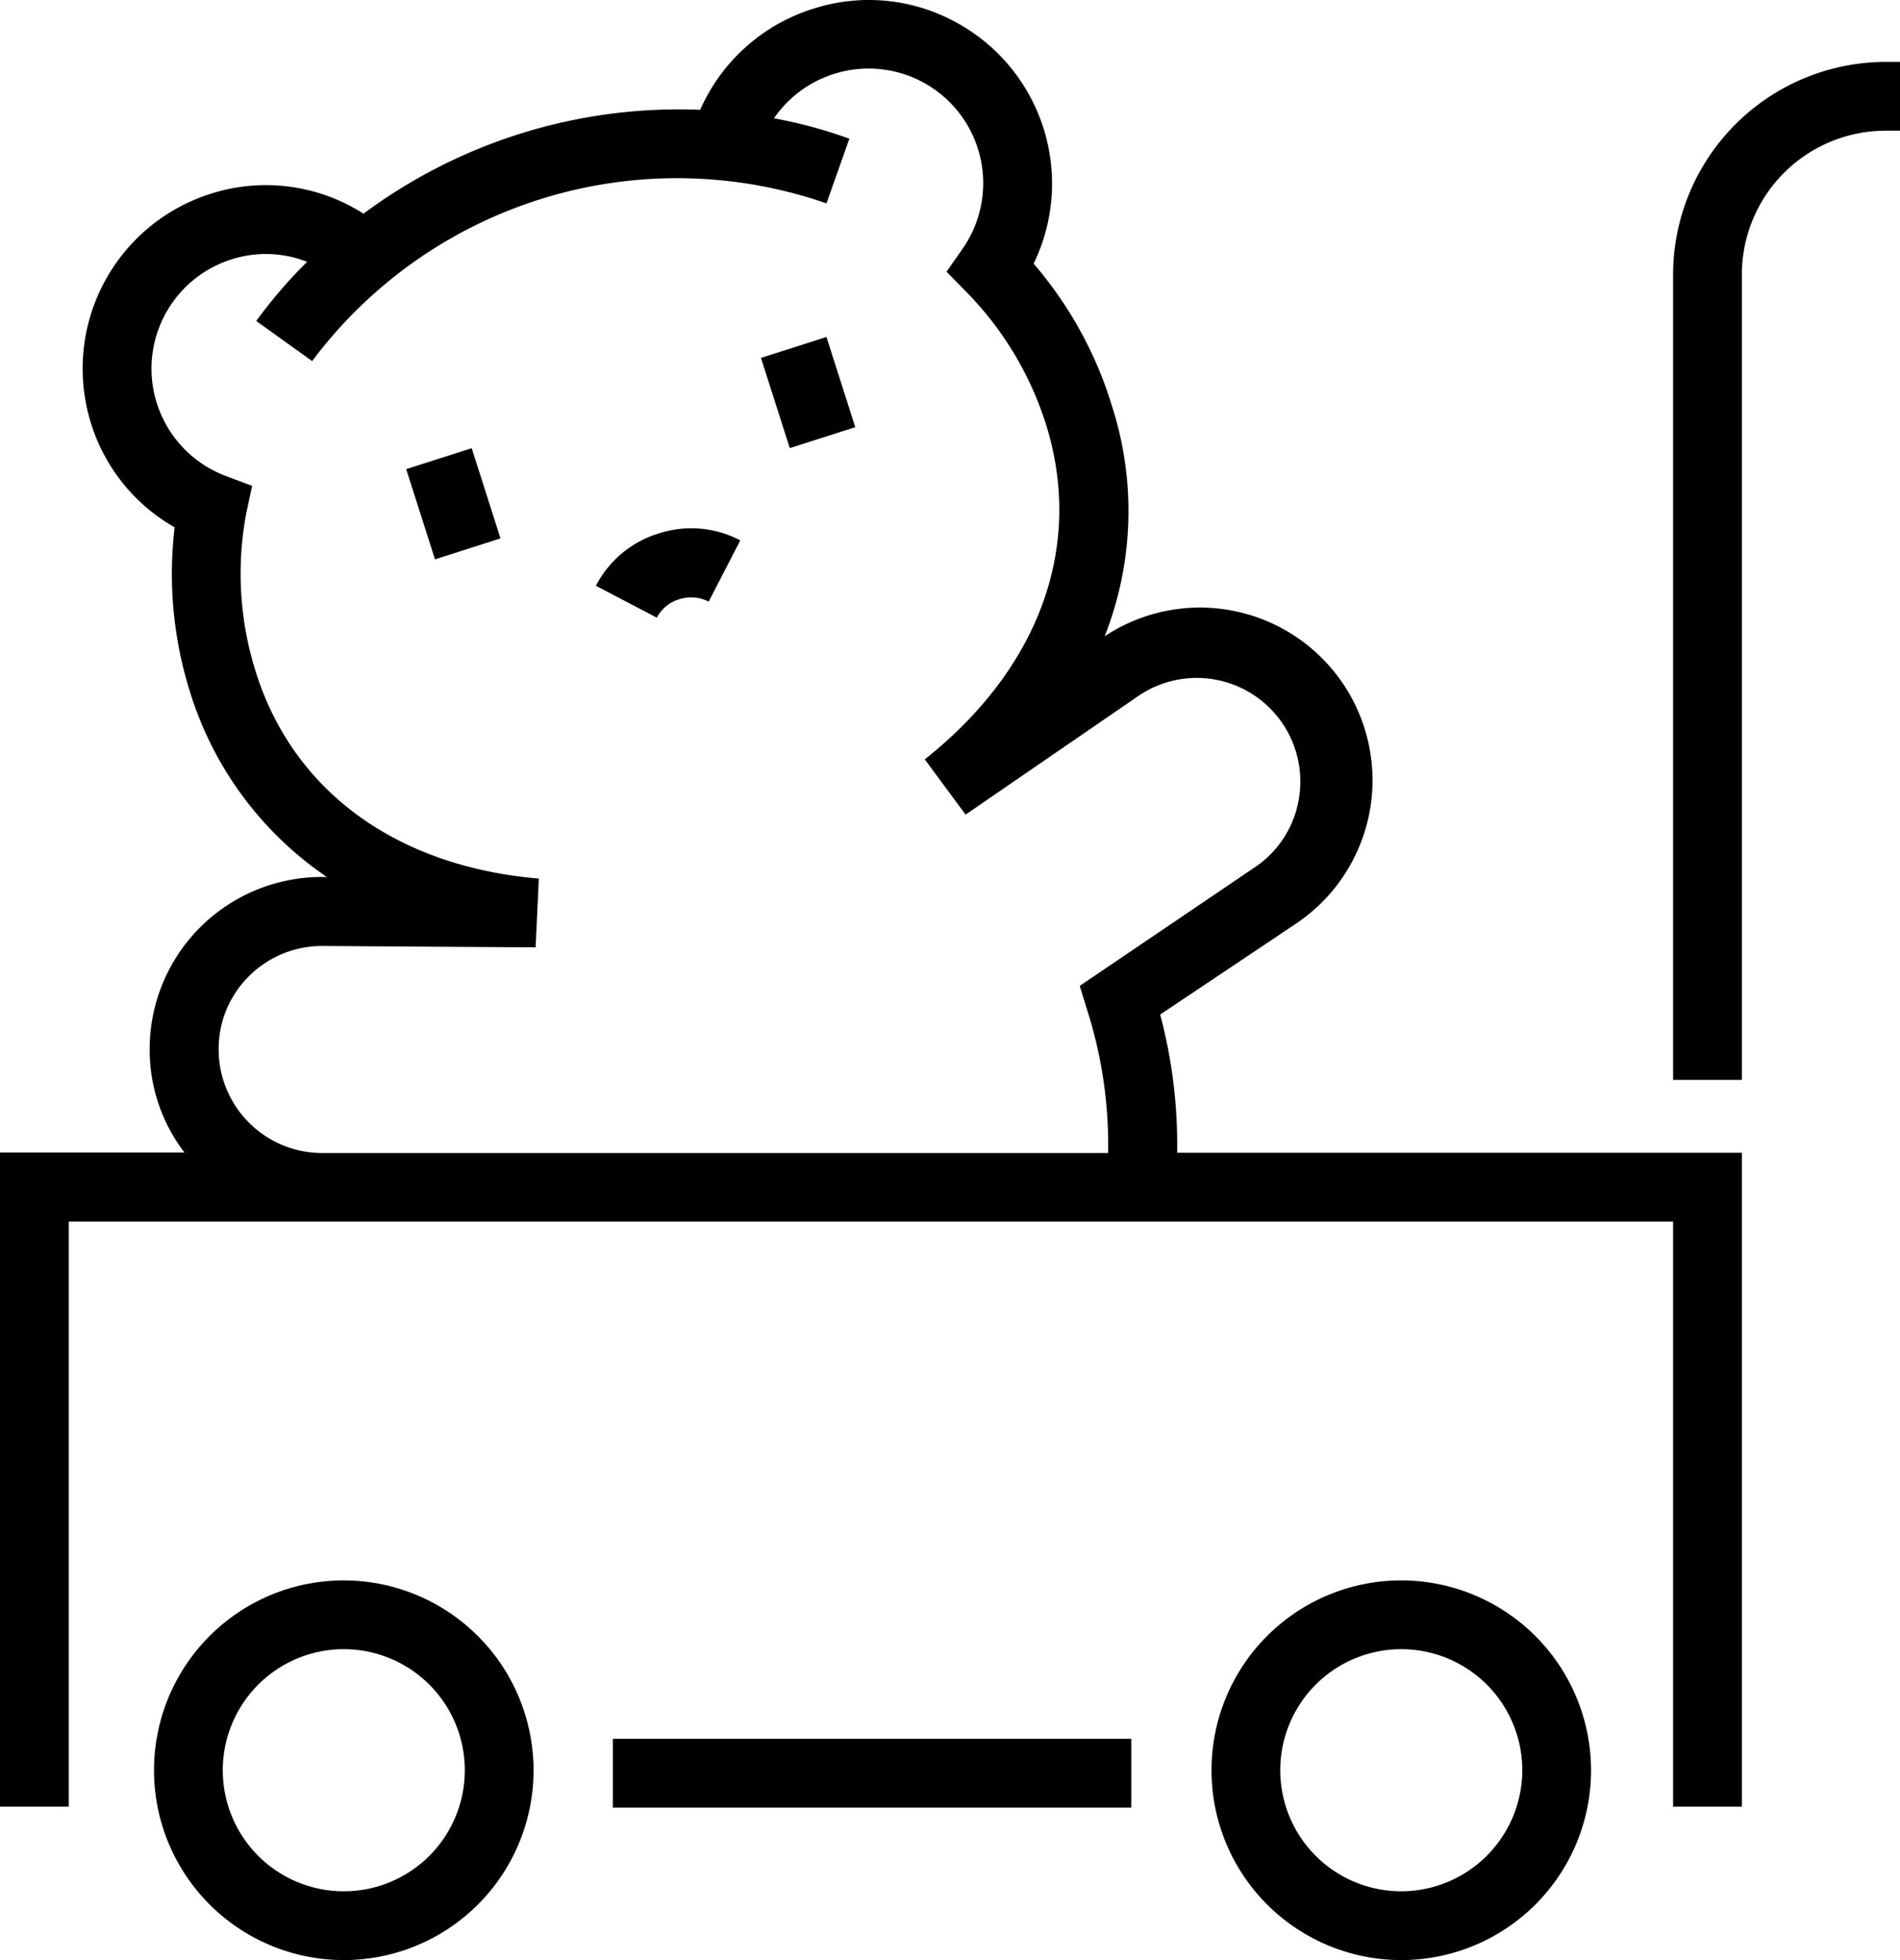
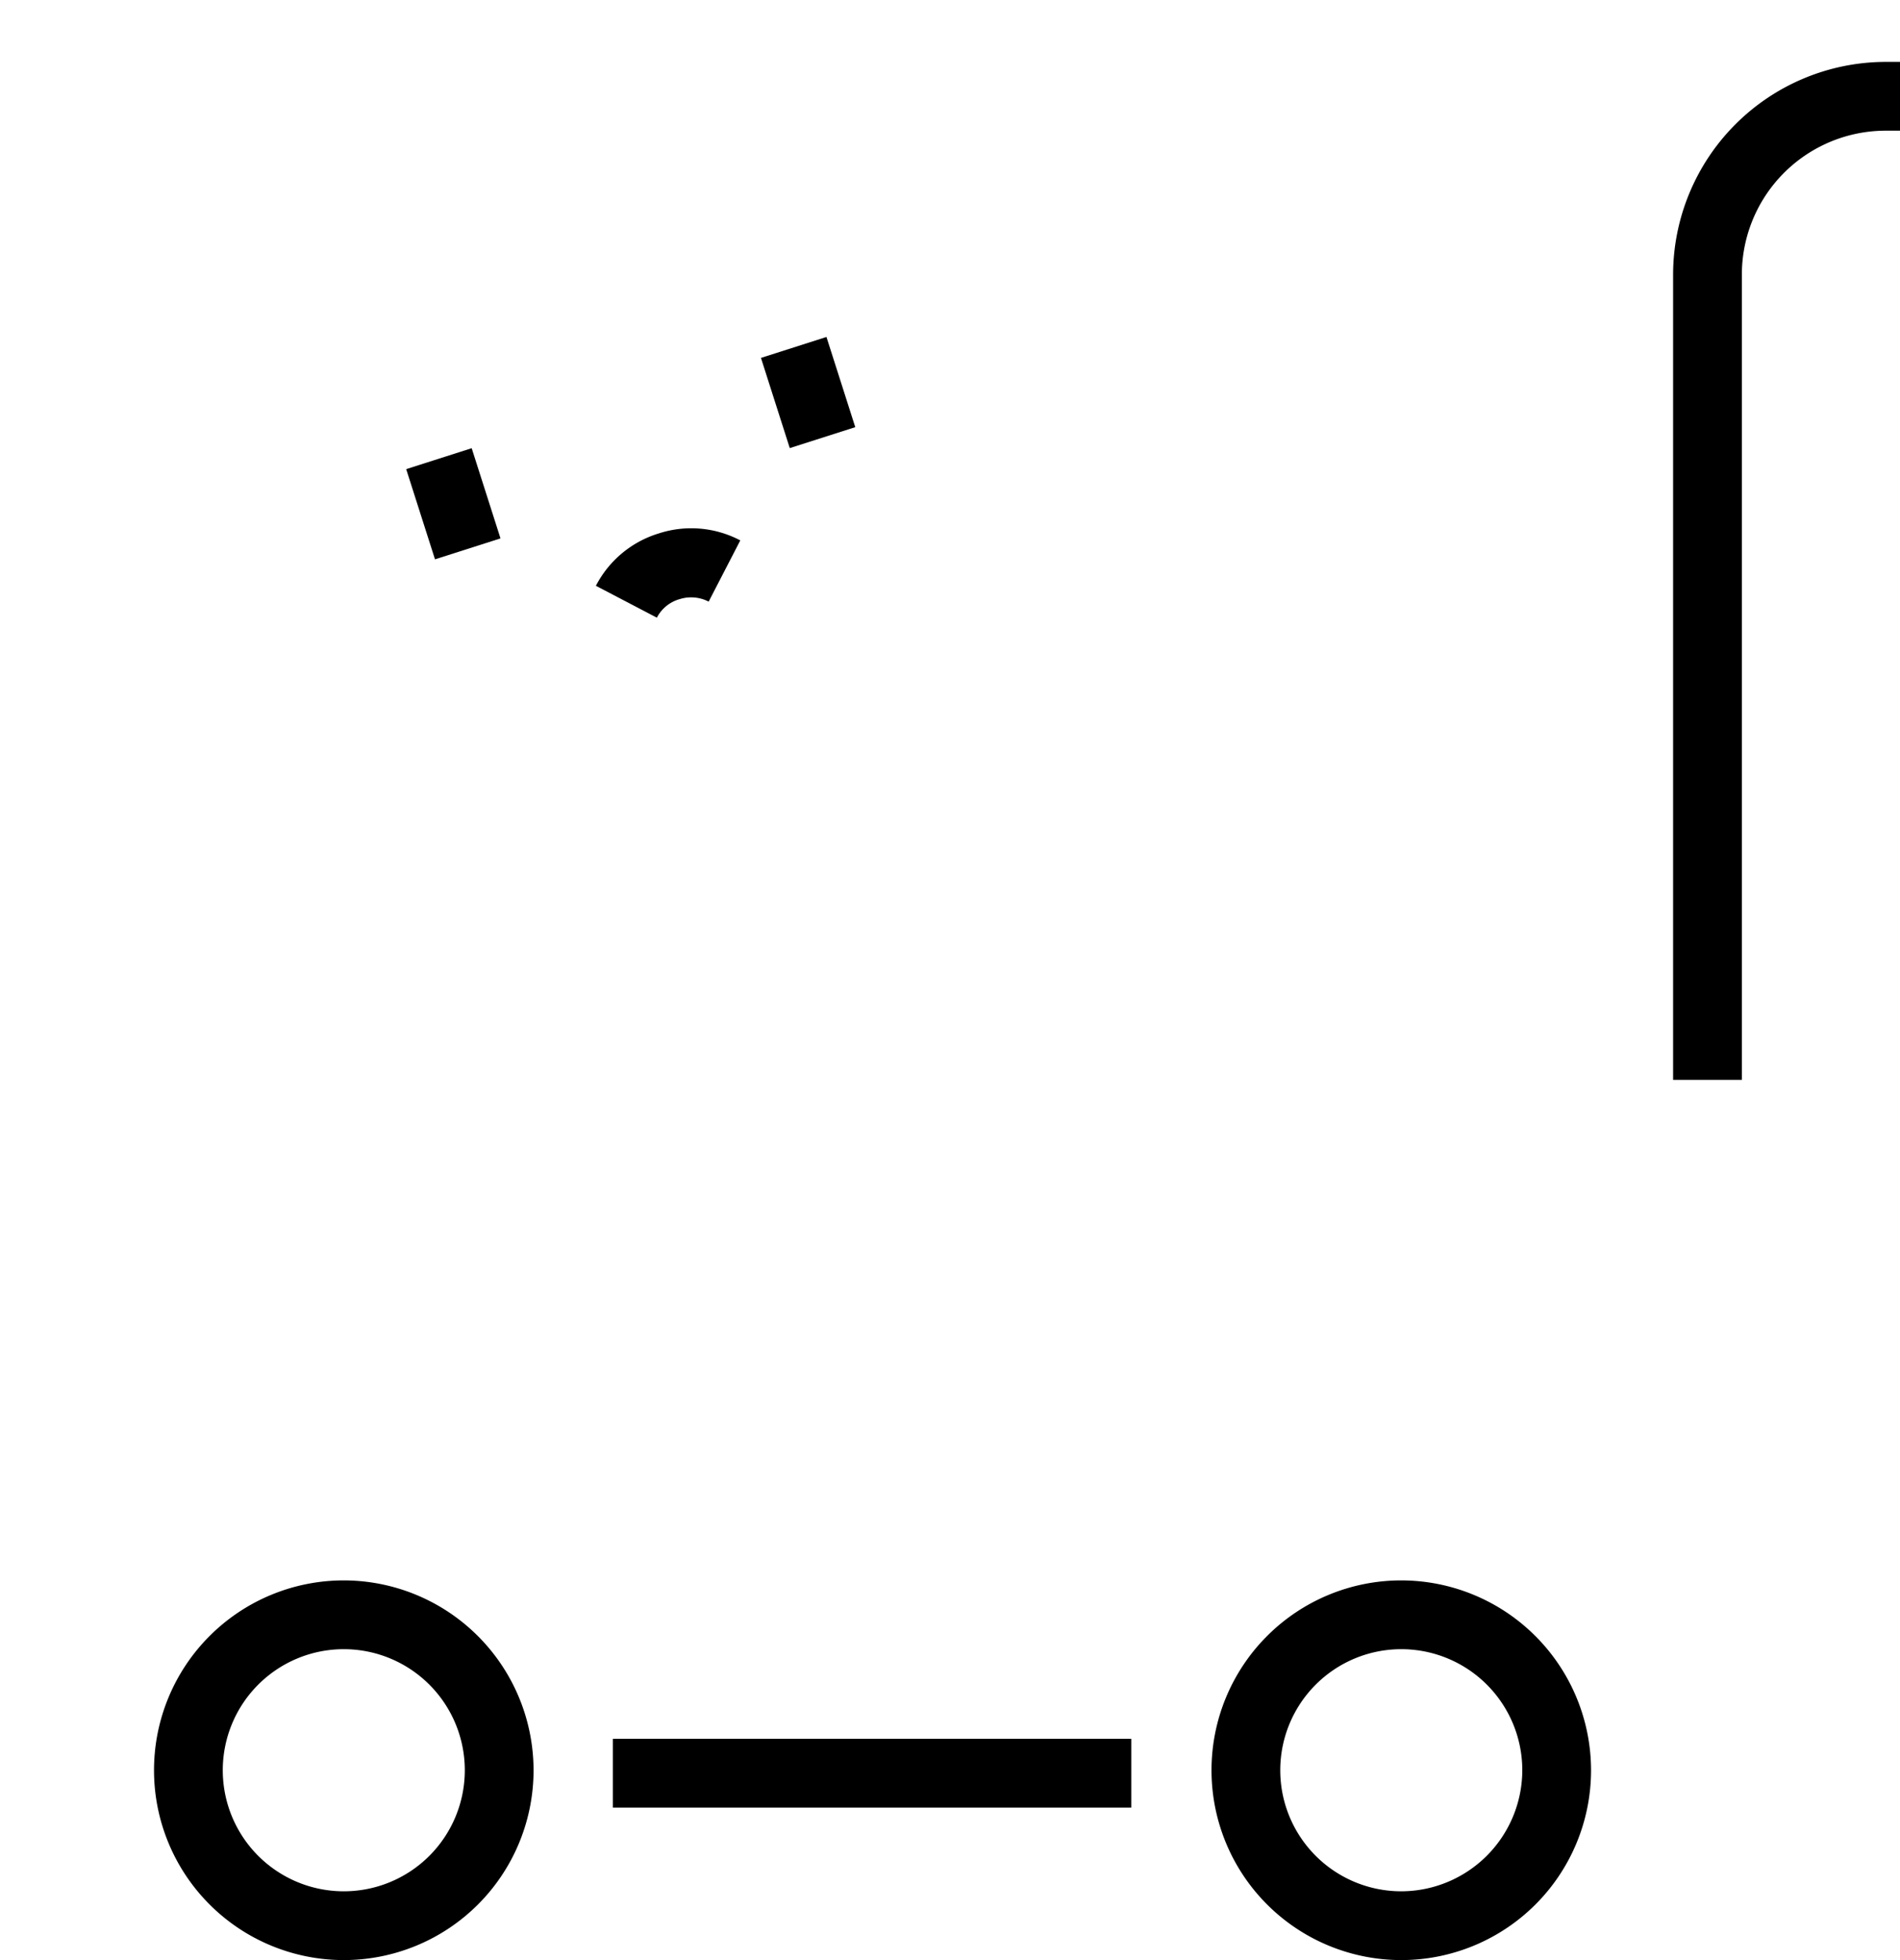
<svg xmlns="http://www.w3.org/2000/svg" viewBox="0 0 82.9 85.49">
  <title>Room for play pausrum</title>
  <g id="Layer_2" data-name="Layer 2">
    <g id="Layer_1-2" data-name="Layer 1">
      <rect x="26.74" y="75.84" width="22.62" height="3" />
-       <path d="M15,68.93a8.28,8.28,0,1,0,8.28,8.28A8.29,8.29,0,0,0,15,68.93Zm0,13.56a5.28,5.28,0,1,1,5.28-5.28A5.28,5.28,0,0,1,15,82.49Z" />
+       <path d="M15,68.93a8.28,8.28,0,1,0,8.28,8.28A8.29,8.29,0,0,0,15,68.93m0,13.56a5.28,5.28,0,1,1,5.28-5.28A5.28,5.28,0,0,1,15,82.49Z" />
      <path d="M61.14,68.93a8.28,8.28,0,1,0,8.28,8.28A8.29,8.29,0,0,0,61.14,68.93Zm0,13.56a5.28,5.28,0,1,1,5.28-5.28A5.29,5.29,0,0,1,61.14,82.49Z" />
      <path d="M82.23,2.7A9.29,9.29,0,0,0,73,12v35.1h3V12A6.28,6.28,0,0,1,82.23,5.7h.67v-3Z" />
-       <path d="M50.62,44.25l5.89-3.94A7.53,7.53,0,0,0,48.2,27.75a14.92,14.92,0,0,0,.33-10A17.19,17.19,0,0,0,45.1,11.5,8,8,0,0,0,41.65.94a7.91,7.91,0,0,0-6.1-.58,8,8,0,0,0-5,4.43A23.06,23.06,0,0,0,15.86,9.32a7.9,7.9,0,0,0-6.6-.89,8,8,0,0,0-5.3,10A7.92,7.92,0,0,0,7.62,23a17.13,17.13,0,0,0,.64,7.08,15.16,15.16,0,0,0,6,8.17h-.21a7.51,7.51,0,0,0-7.52,7.47,7.37,7.37,0,0,0,1.52,4.55H0V78.8H3V53.28H73V78.8h3V50.28H51.36A22,22,0,0,0,50.62,44.25ZM9.54,45.75a4.46,4.46,0,0,1,1.34-3.19,4.5,4.5,0,0,1,3.22-1.3l9.27.06.14-3c-6.25-.53-10.77-3.85-12.38-9.11a14.22,14.22,0,0,1-.39-6.8L11,21.19,9.8,20.74a5,5,0,0,1,.34-9.44,4.92,4.92,0,0,1,3.26.12A21.07,21.07,0,0,0,11.18,14l2.44,1.75A19.88,19.88,0,0,1,36.06,8.87l1-2.82a20.48,20.48,0,0,0-3.29-.89,5,5,0,0,1,2.63-1.94A5,5,0,0,1,42,10.85l-.7,1,.86.88a14.41,14.41,0,0,1,3.5,5.85c1.62,5.28-.32,10.58-5.31,14.54l1.78,2.41,7.53-5.17a4.52,4.52,0,0,1,7,4.55,4.46,4.46,0,0,1-1.87,2.89L47.11,43l.33,1.07a19.37,19.37,0,0,1,.91,6.22H14A4.52,4.52,0,0,1,9.54,45.75Z" />
      <path d="M28.73,23.27A4.59,4.59,0,0,0,26,25.55l2.66,1.39a1.61,1.61,0,0,1,1-.81,1.67,1.67,0,0,1,1.26.11l1.38-2.67A4.59,4.59,0,0,0,28.73,23.27Z" />
      <rect x="18.28" y="19.91" width="3" height="4.13" transform="translate(-5.75 7.06) rotate(-17.72)" />
      <rect x="33.76" y="15.06" width="3" height="4.13" transform="translate(-3.54 11.54) rotate(-17.72)" />
    </g>
  </g>
</svg>